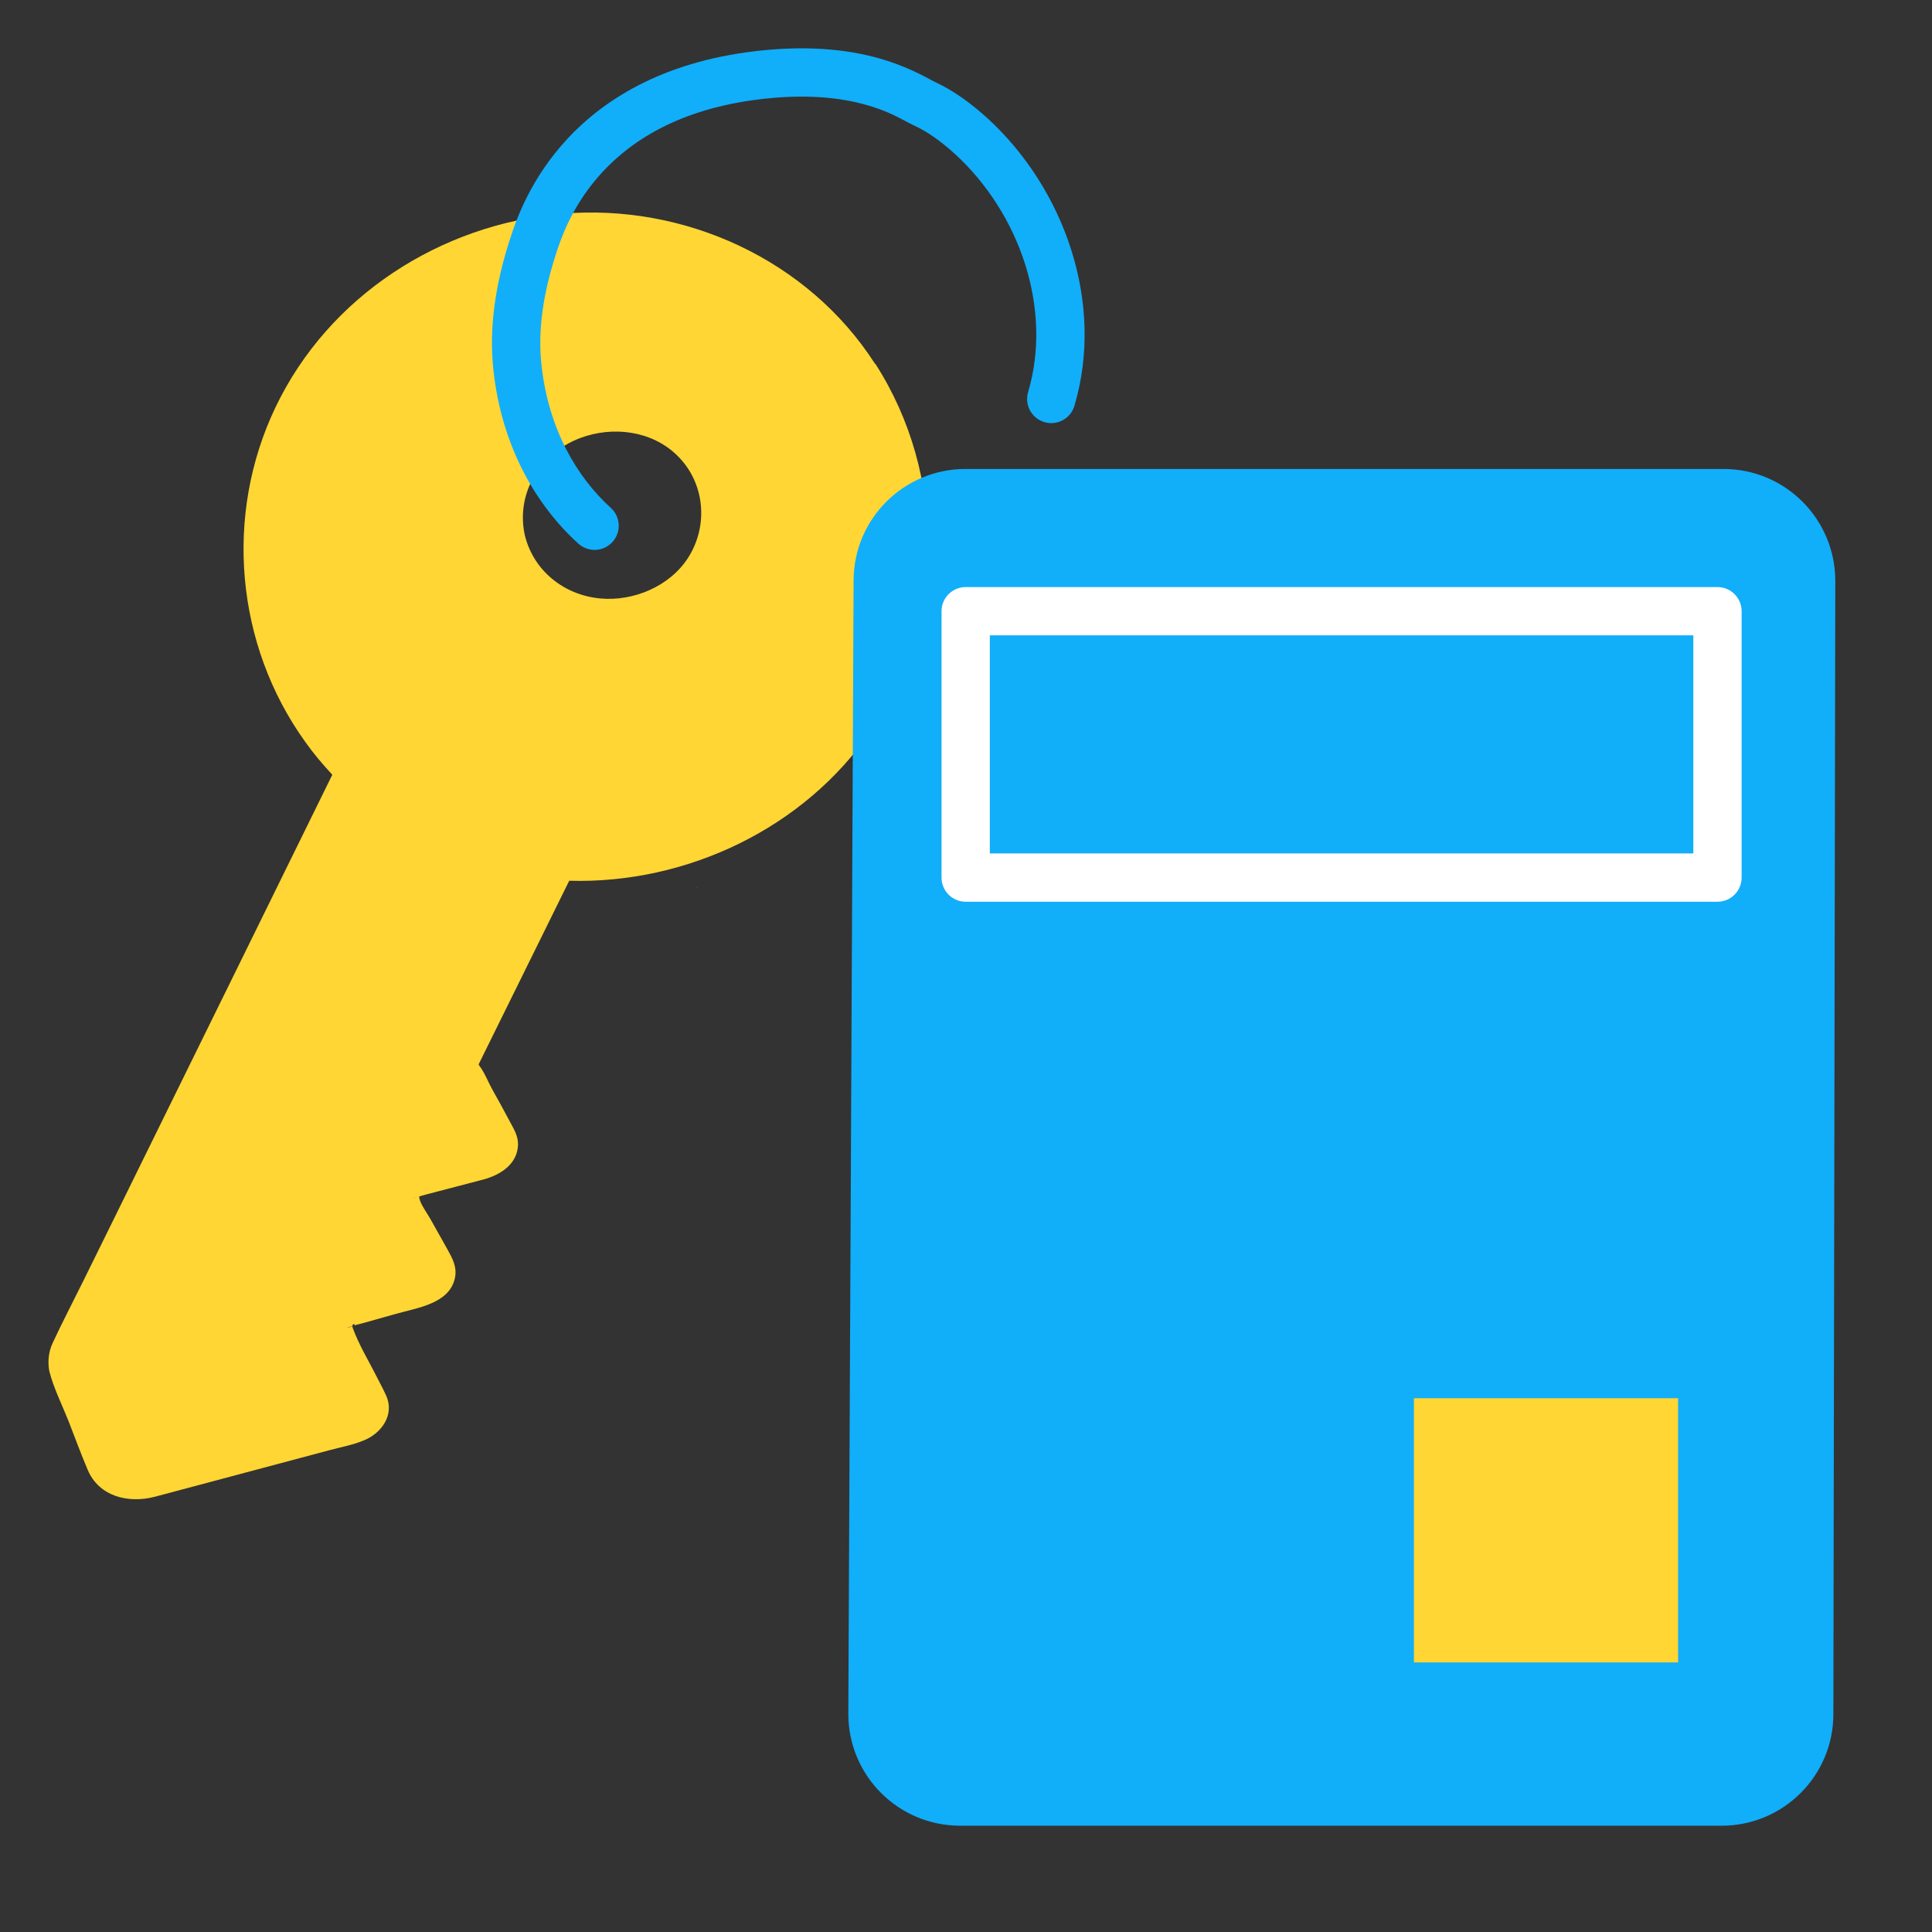
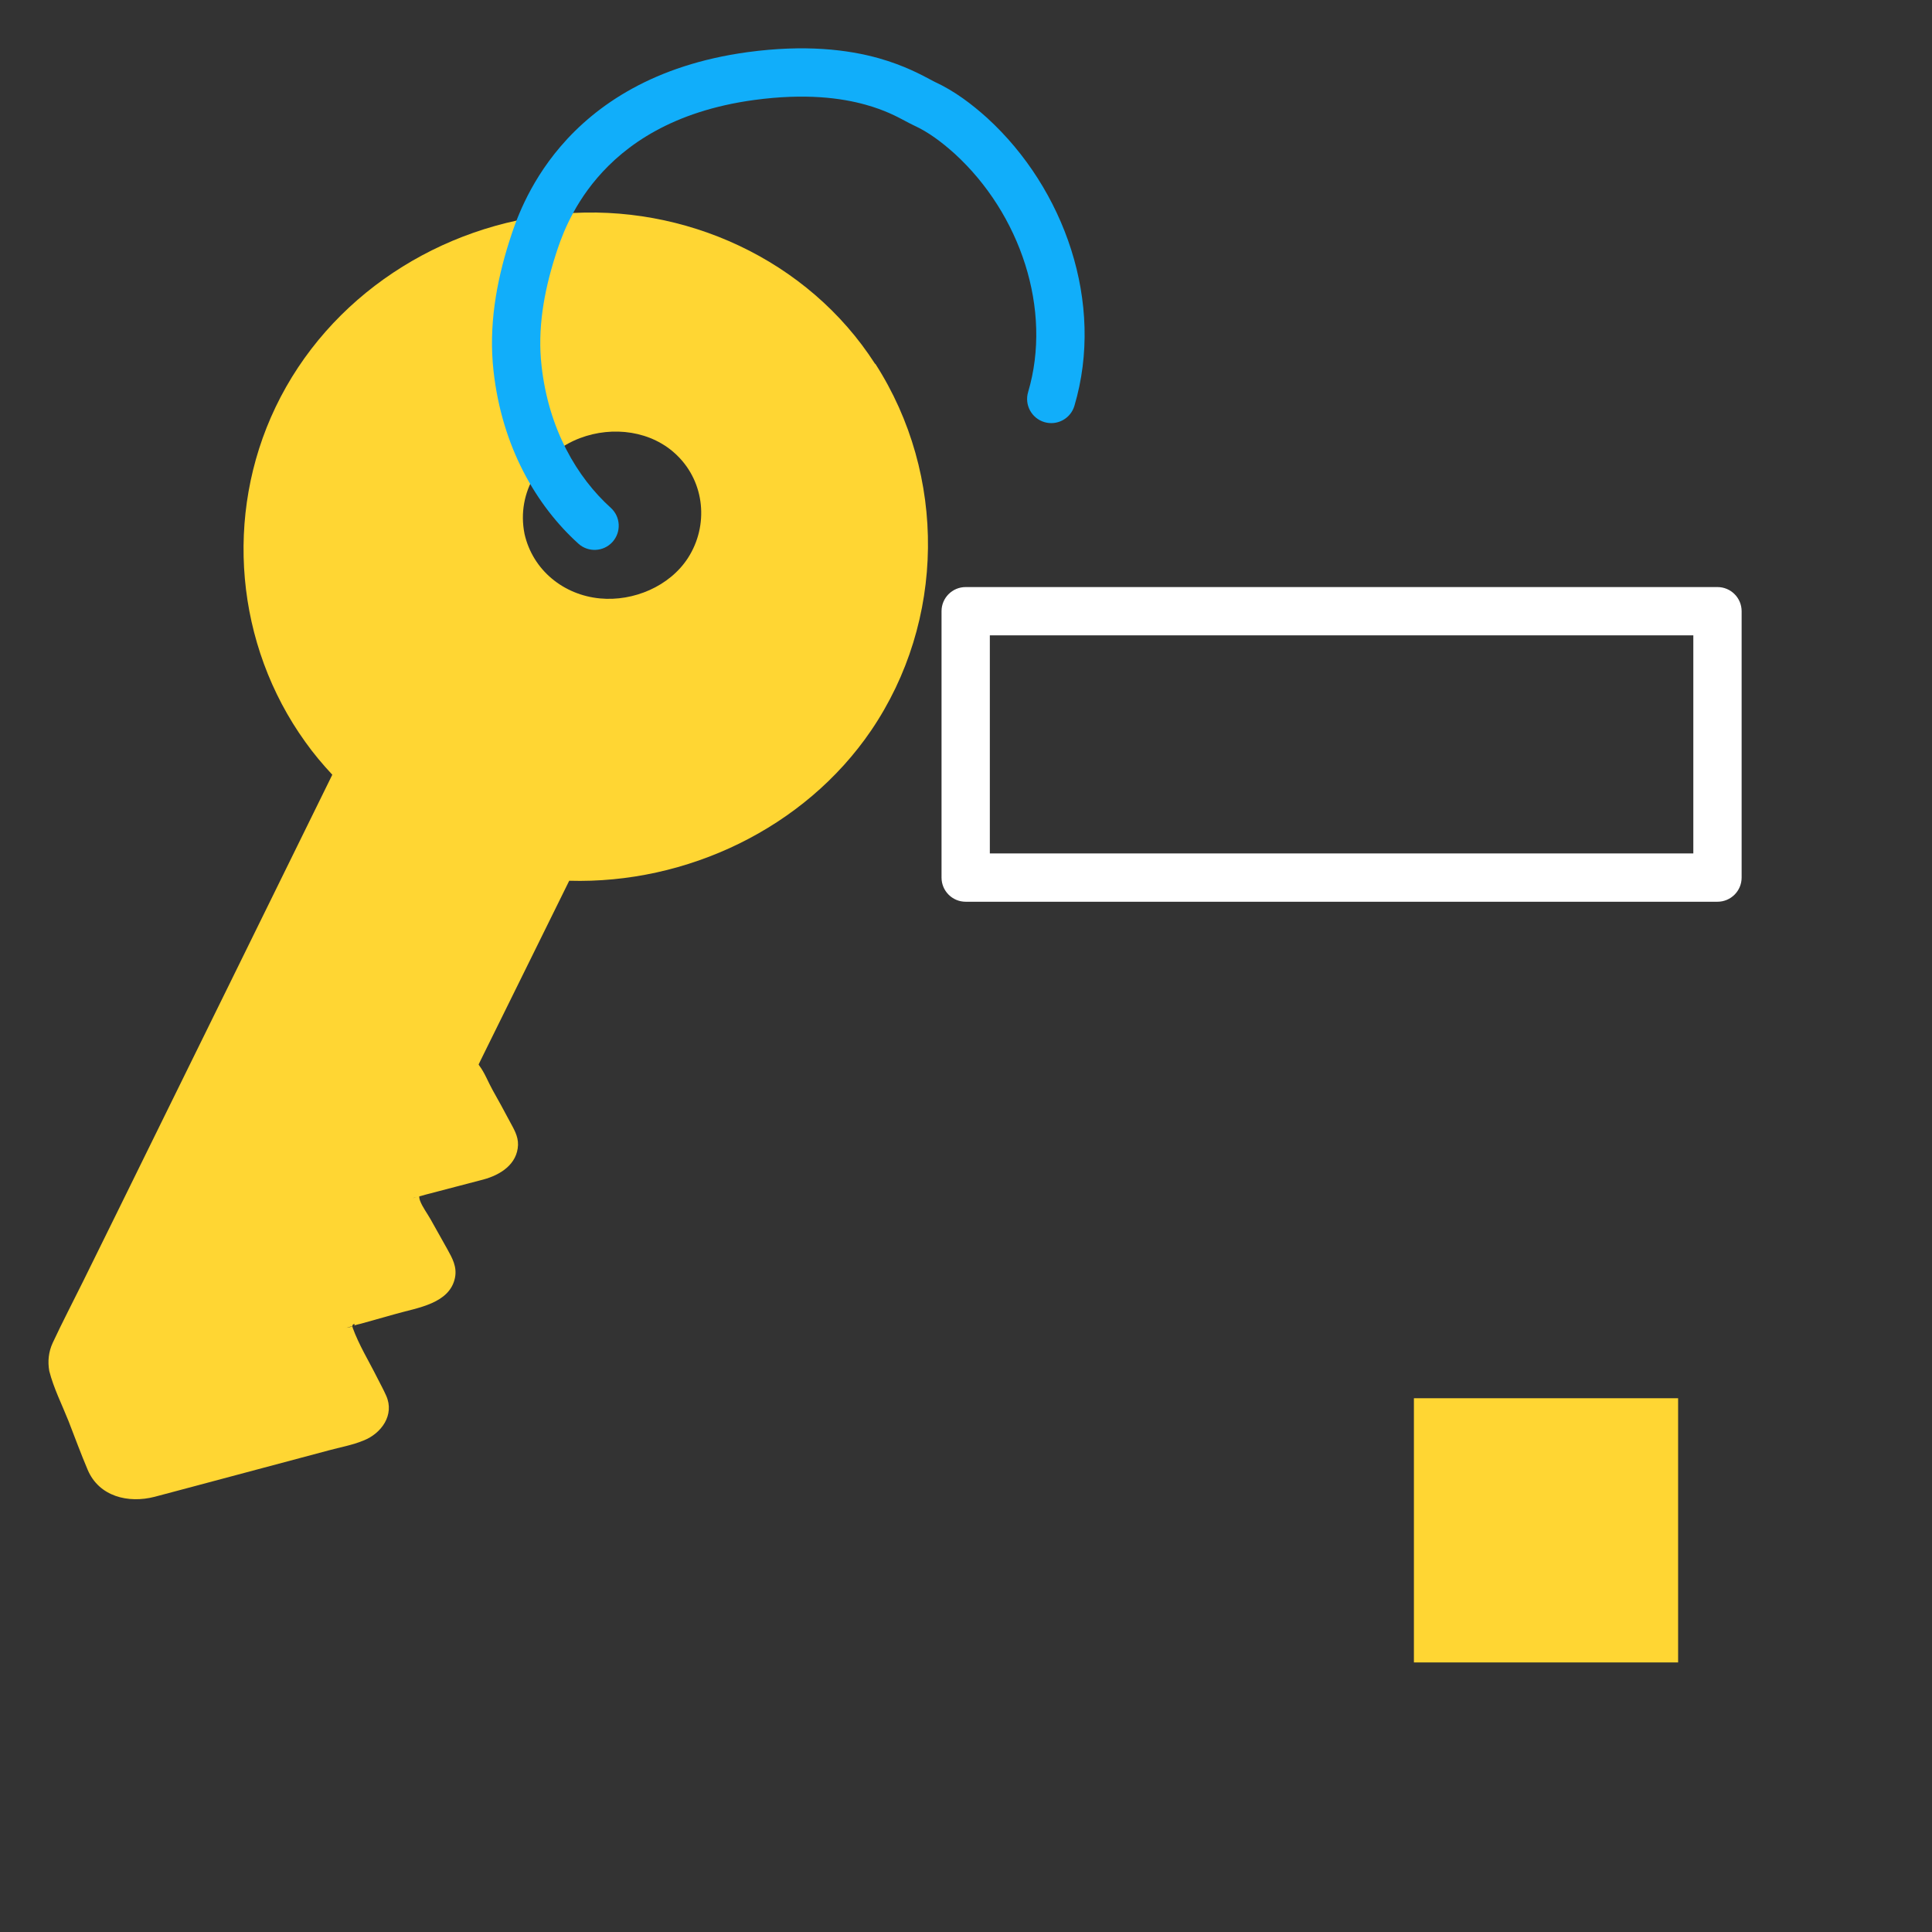
<svg xmlns="http://www.w3.org/2000/svg" width="80" height="80" viewBox="0 0 80 80" fill="none">
  <rect x="0" y="0" width="80" height="80" fill="#333333" stroke="none" />
  <g style="mix-blend-mode:multiply">
-     <path d="M28.86 36.78C28.86 36.78 28.84 36.74 28.83 36.72C28.83 36.74 28.84 36.76 28.85 36.78C28.85 36.78 28.85 36.78 28.86 36.78Z" fill="#11AEFA" />
-   </g>
+     </g>
  <path d="M36.23 15.06C33.46 10.75 28.34 8.42 23.28 8.85C18.24 9.28 13.61 12.26 11.41 16.86C9.27 21.33 9.75 26.7 12.64 30.72C12.98 31.2 13.36 31.65 13.76 32.08C13.37 32.87 12.99 33.65 12.6 34.44C11.65 36.38 10.69 38.32 9.74 40.26C8.6 42.57 7.47 44.88 6.33 47.19C5.37 49.15 4.4 51.11 3.44 53.06C3.02 53.91 2.58 54.75 2.18 55.61C2.01 55.98 1.97 56.37 2.04 56.77C2.22 57.48 2.57 58.17 2.84 58.85C3.1 59.52 3.35 60.2 3.63 60.86C4.1 61.97 5.31 62.26 6.4 61.98C6.98 61.83 7.55 61.67 8.13 61.52C9.95 61.03 11.78 60.55 13.6 60.06C14.08 59.93 14.59 59.84 15.05 59.65C15.79 59.36 16.35 58.59 15.99 57.79C15.88 57.54 15.74 57.29 15.62 57.05C15.28 56.37 14.86 55.69 14.6 54.97C14.6 54.95 14.6 54.94 14.59 54.92C14.52 54.95 14.42 54.97 14.26 55C14.27 55 14.28 55 14.3 54.99C14.34 54.99 14.38 54.97 14.42 54.96C14.48 54.94 14.54 54.93 14.59 54.91C14.59 54.79 14.77 54.82 14.65 54.89C14.75 54.86 14.85 54.83 14.95 54.81C15.44 54.67 15.92 54.54 16.41 54.4C17.29 54.15 18.62 53.98 18.84 52.91C18.93 52.45 18.73 52.1 18.52 51.72C18.29 51.31 18.06 50.9 17.83 50.49C17.69 50.24 17.49 49.98 17.39 49.71C17.36 49.62 17.36 49.57 17.36 49.54C17.46 49.51 17.55 49.49 17.65 49.46C18.44 49.25 19.23 49.05 20.02 48.84C20.72 48.65 21.42 48.21 21.45 47.41C21.46 47.03 21.27 46.74 21.1 46.42C20.87 45.99 20.64 45.56 20.4 45.14C20.22 44.82 20.07 44.42 19.85 44.13C19.83 44.1 19.82 44.09 19.82 44.07C19.84 44.03 19.86 44 19.87 43.97C19.98 43.75 20.09 43.52 20.2 43.3C20.58 42.52 20.97 41.75 21.35 40.97C22.09 39.47 22.83 37.97 23.57 36.47C28.43 36.61 33.31 34.3 36.07 30.25C39.15 25.72 39.21 19.68 36.25 15.07L36.23 15.06ZM17 49.63C17 49.63 17 49.63 17.01 49.63C17.05 49.63 17.09 49.61 17.13 49.6C17.18 49.59 17.23 49.57 17.27 49.56C17.22 49.58 17.13 49.61 16.99 49.63H17ZM28.49 23.1C27.73 24.28 26.23 24.91 24.85 24.78C23.34 24.64 22.06 23.61 21.72 22.11C21.37 20.37 22.4 18.75 24.02 18.14C25.37 17.63 26.99 17.83 28.04 18.86C29.19 19.98 29.35 21.76 28.49 23.1Z" fill="#FFD633" />
  <path fill-rule="evenodd" clip-rule="evenodd" d="M35.85 4.338C34.837 4.054 33.346 3.853 31.225 4.141C27.846 4.602 25.888 6.014 24.73 7.367C23.616 8.67 23.198 9.969 23.018 10.525C23.009 10.555 23 10.582 22.992 10.607C22.509 12.124 22.255 13.654 22.424 15.137L22.424 15.14C22.717 17.793 23.909 19.779 25.291 21.028C25.701 21.398 25.732 22.031 25.362 22.441C24.992 22.85 24.359 22.882 23.95 22.512C22.212 20.941 20.784 18.508 20.436 15.361C20.226 13.506 20.552 11.678 21.087 9.996L21.09 9.989L21.09 9.989C21.098 9.962 21.108 9.932 21.119 9.899C21.312 9.298 21.832 7.679 23.21 6.067C24.683 4.346 27.084 2.688 30.955 2.159L30.956 2.159C33.335 1.837 35.103 2.051 36.39 2.412C37.426 2.703 38.179 3.109 38.528 3.297C38.6 3.336 38.655 3.366 38.692 3.383C39.54 3.773 40.254 4.325 40.879 4.886L40.885 4.892L40.885 4.892C44.074 7.811 45.754 12.544 44.489 16.805C44.332 17.334 43.775 17.636 43.246 17.479C42.716 17.321 42.414 16.765 42.572 16.235C43.586 12.817 42.247 8.852 39.538 6.371C38.985 5.874 38.442 5.469 37.853 5.199L37.845 5.195L37.845 5.195C37.734 5.143 37.62 5.082 37.495 5.016C37.114 4.813 36.636 4.558 35.85 4.338Z" fill="#11AEFA" />
-   <path d="M39.757 75.599H71.287C73.847 75.599 75.916 73.528 75.916 70.978L75.996 24.058C75.996 21.498 73.927 19.419 71.367 19.419H39.977C37.426 19.419 35.356 21.479 35.346 24.029L35.127 70.948C35.117 73.519 37.197 75.599 39.757 75.599Z" fill="#11AEFA" />
  <path fill-rule="evenodd" clip-rule="evenodd" d="M38.987 25.309C38.987 24.756 39.434 24.309 39.987 24.309H71.117C71.669 24.309 72.117 24.756 72.117 25.309V36.339C72.117 36.891 71.669 37.339 71.117 37.339H39.987C39.434 37.339 38.987 36.891 38.987 36.339V25.309ZM40.987 26.309V35.339H70.117V26.309H40.987Z" fill="white" />
  <path d="M69.487 57.898H58.547V68.838H69.487V57.898Z" fill="#FFD633" />
</svg>